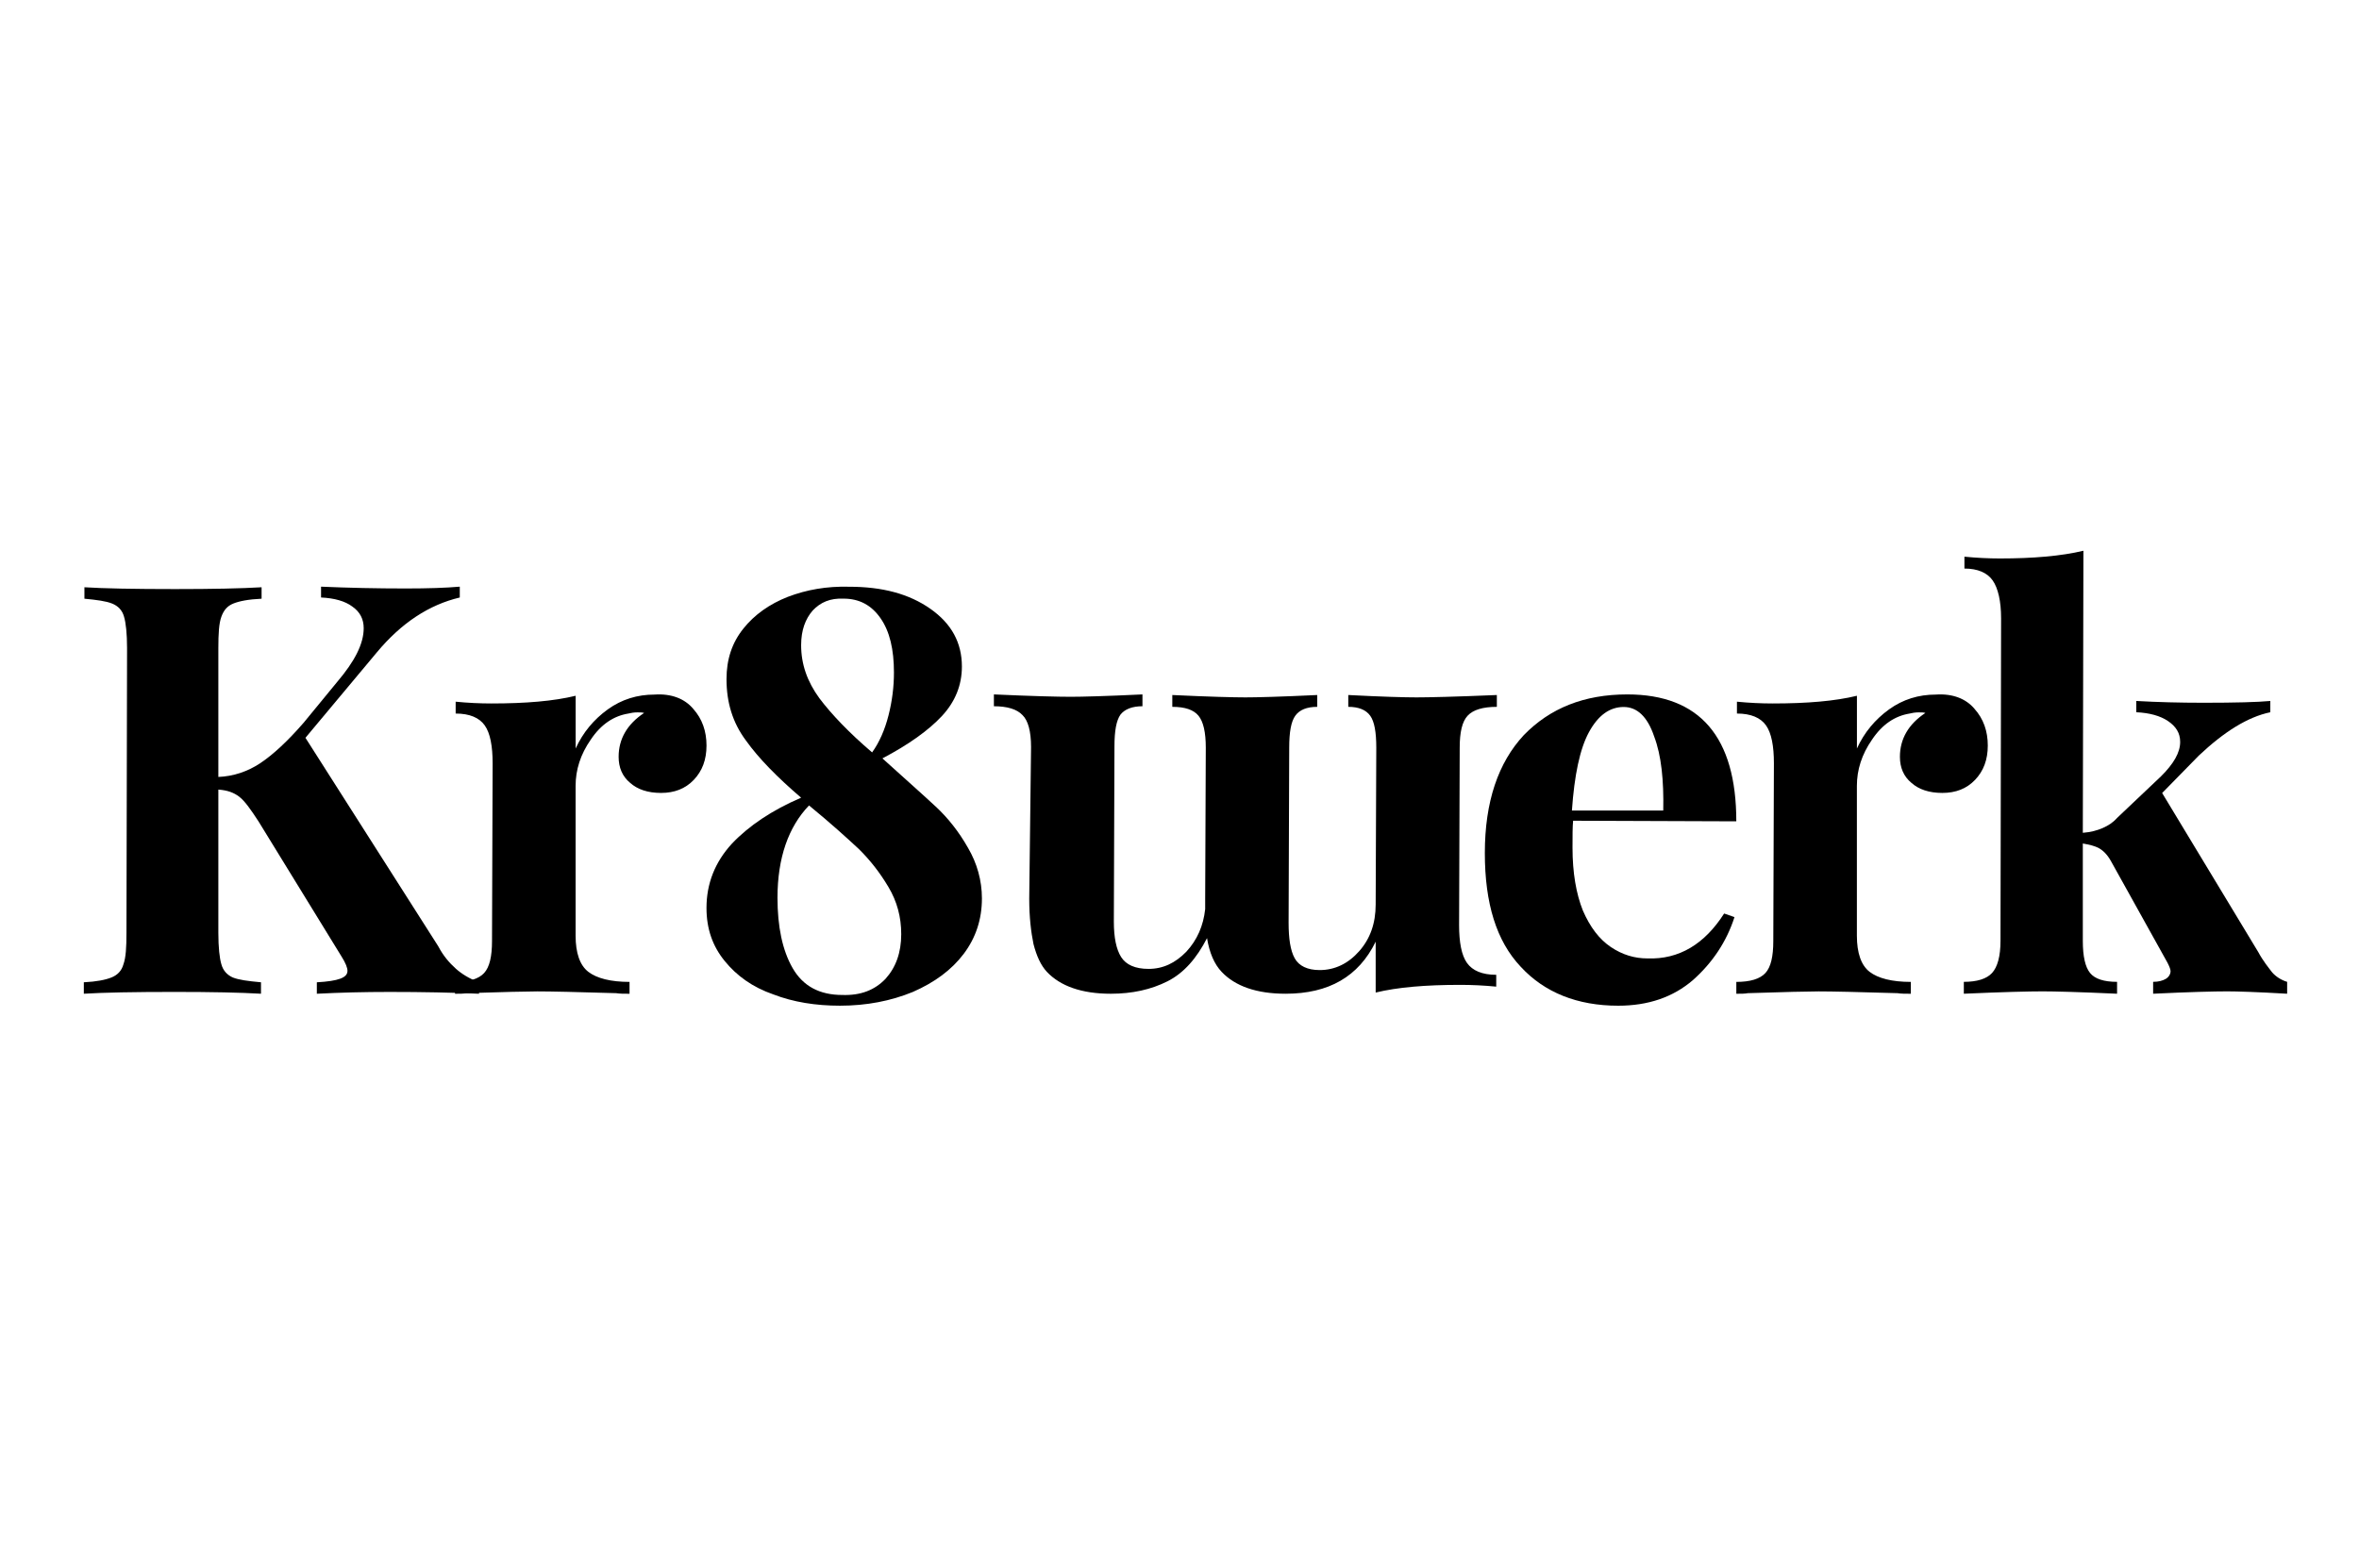
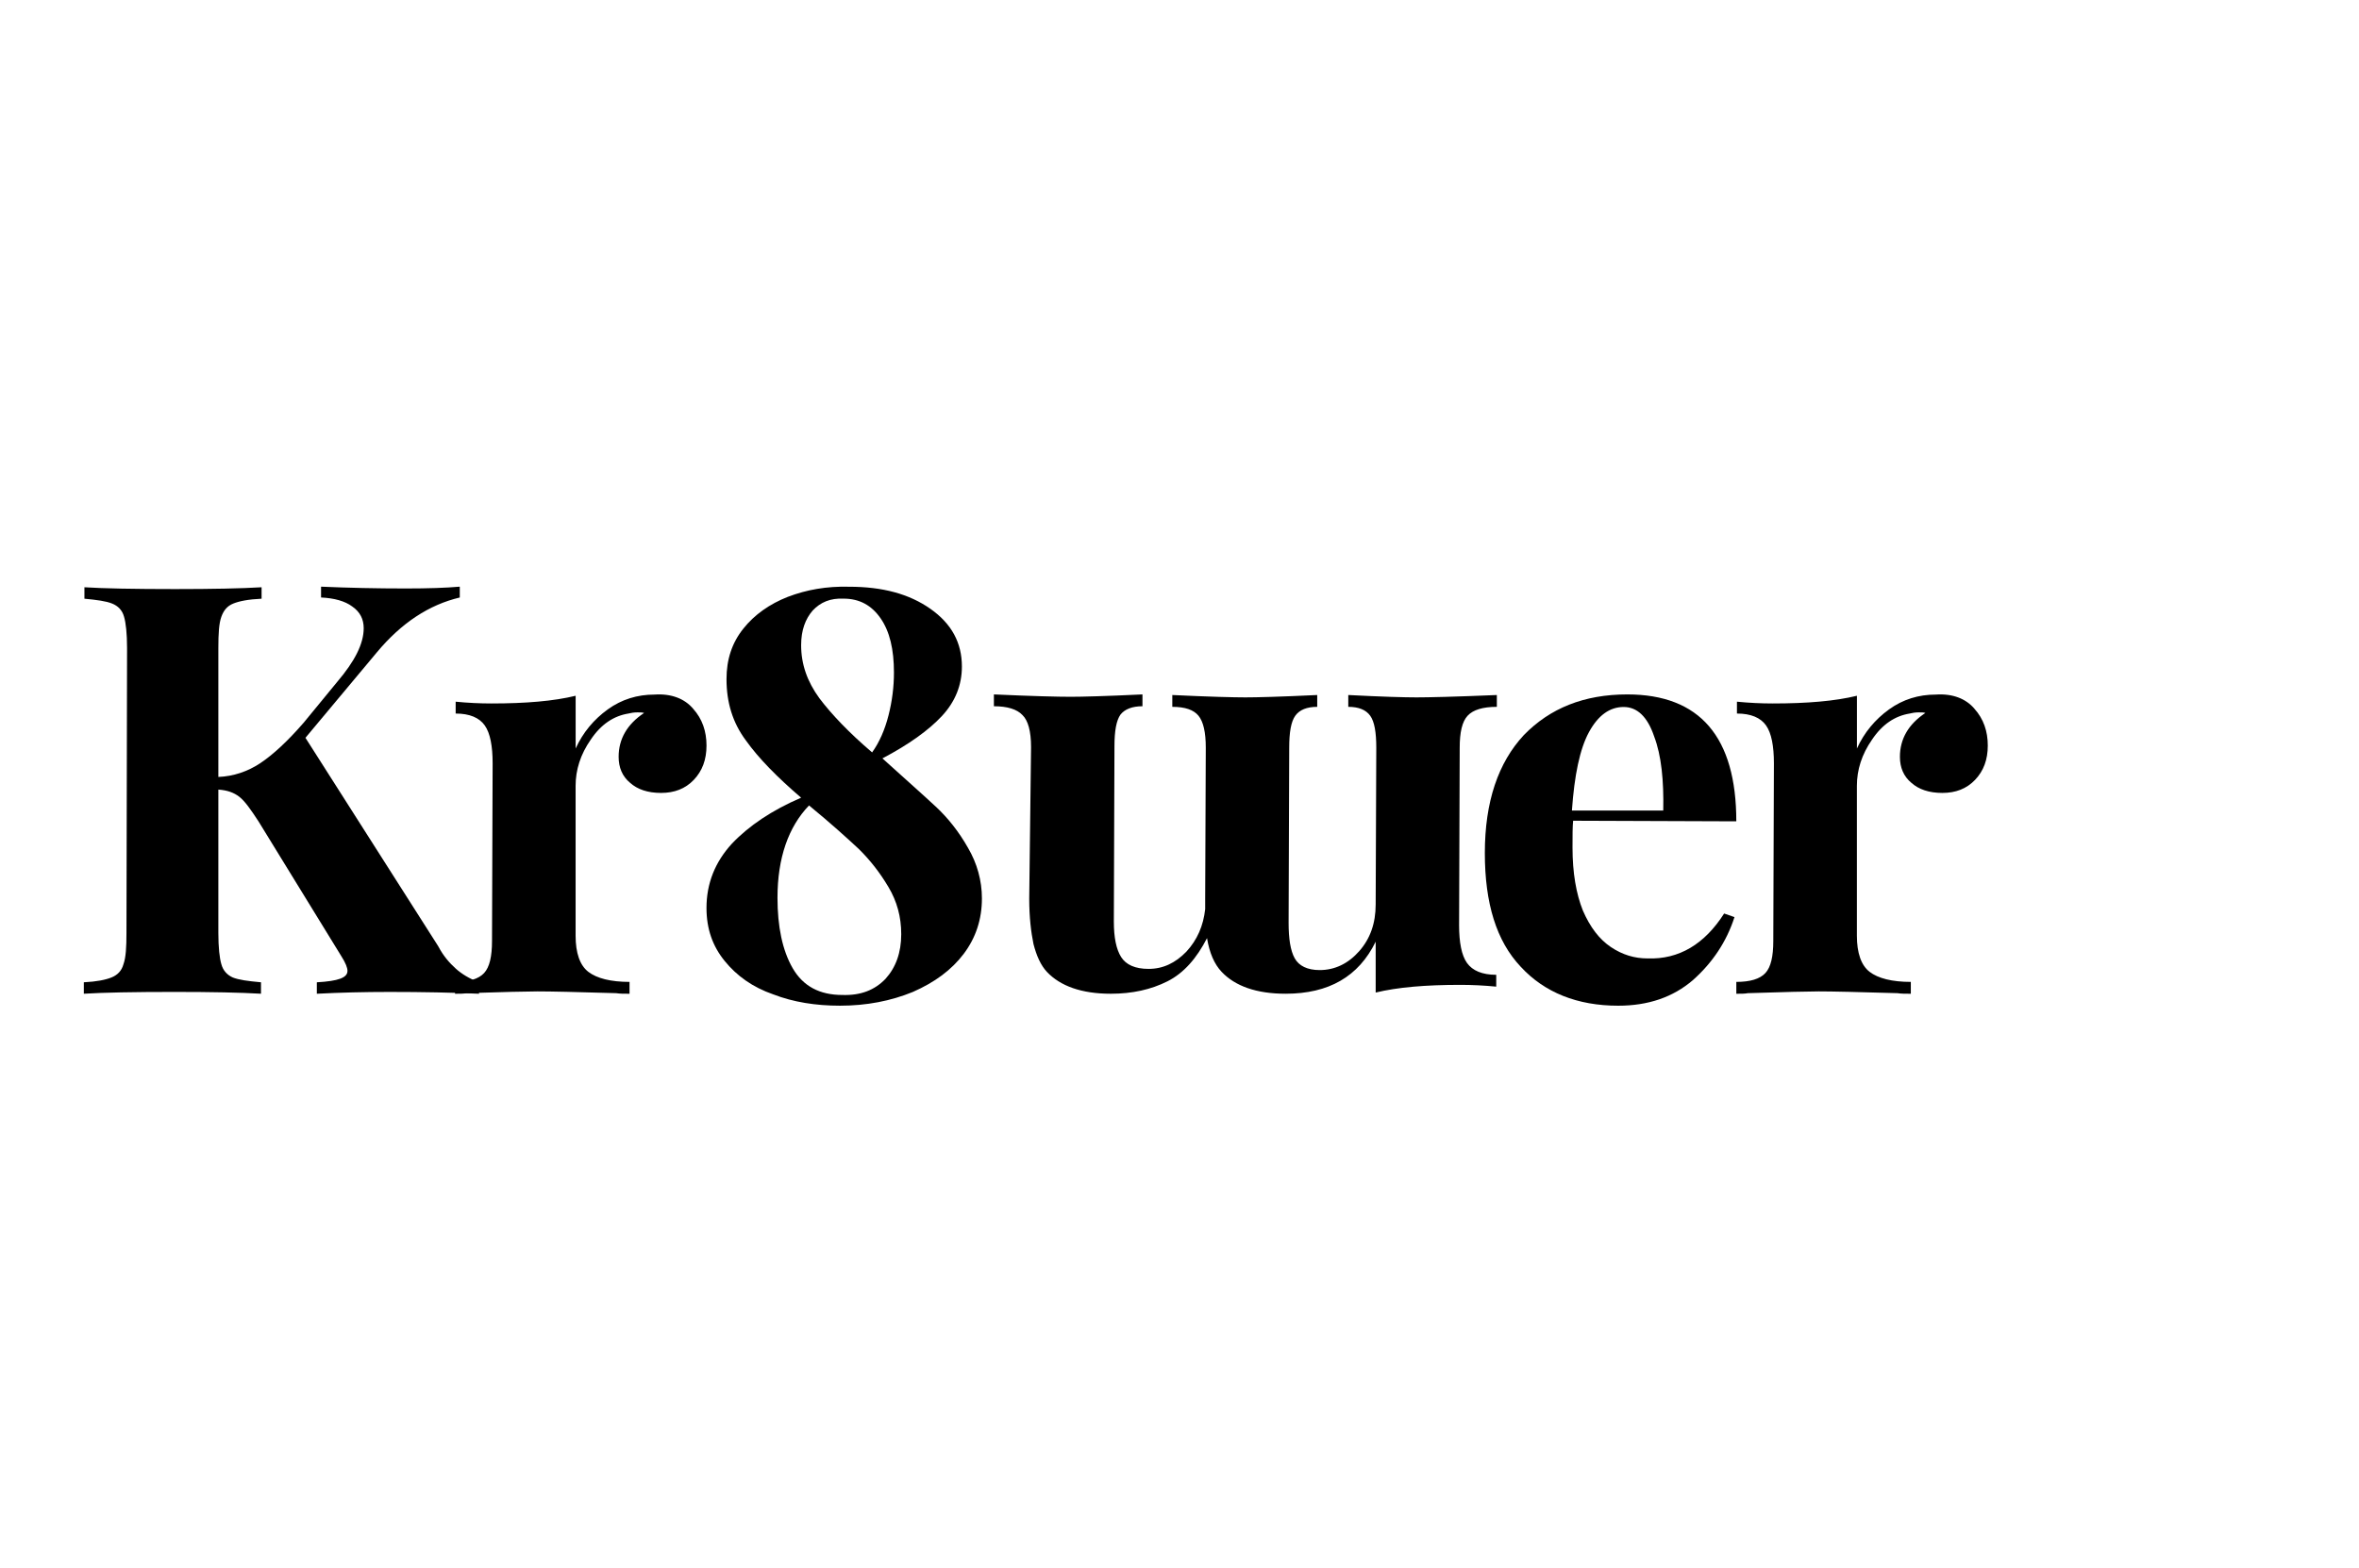
<svg xmlns="http://www.w3.org/2000/svg" height="131" viewBox="0 0 197 131" width="197">
  <g fill="none" fill-rule="evenodd">
-     <path d="m0 0h197v131h-197z" fill="#fff" />
    <g fill="#000" fill-rule="nonzero" transform="translate(7 46)">
      <path d="m31.044 34.888c.502.453 1.153.855 1.956 1.157v.956c-2.207-.101-4.714-.151-7.473-.151-2.106 0-4.112.05-6.068.151v-.956c.903-.05 1.555-.151 1.956-.302.401-.151.602-.352.602-.654 0-.251-.15-.654-.502-1.207l-6.921-11.266c-.652-1.006-1.153-1.71-1.605-2.062s-1.003-.553-1.755-.604v11.97c0 1.207.1 2.112.251 2.615.15.553.502.905.953 1.107.502.201 1.254.302 2.357.402v.956c-1.705-.101-4.112-.151-7.222-.151-3.41 0-5.918.05-7.573.151v-.956c1.053-.05 1.805-.201 2.307-.402.502-.201.853-.553 1.003-1.107.201-.553.251-1.408.251-2.615l.05-23.79c0-1.207-.1-2.112-.251-2.615-.15-.553-.502-.905-1.003-1.107-.502-.201-1.254-.302-2.307-.402v-.956c1.605.101 4.163.151 7.573.151 3.109 0 5.517-.05 7.222-.151v.956c-1.103.05-1.856.201-2.357.402-.502.201-.802.553-1.003 1.107s-.251 1.408-.251 2.615v10.763c1.254-.05 2.457-.453 3.511-1.157 1.053-.704 2.257-1.811 3.611-3.37l2.809-3.42c1.454-1.71 2.207-3.169 2.207-4.476 0-.754-.301-1.358-.953-1.811-.602-.453-1.505-.704-2.608-.754v-.905c2.307.101 4.664.151 7.071.151 1.856 0 3.36-.05 4.514-.151v.905c-2.558.604-4.865 2.112-6.921 4.577l-5.968 7.142 11.084 17.402c.451.855.953 1.408 1.454 1.861z" />
      <path d="m50.887 13.201c.759.841 1.113 1.88 1.113 3.068 0 1.187-.354 2.128-1.063 2.87s-1.619 1.089-2.733 1.089-1.973-.297-2.581-.841c-.658-.544-.961-1.286-.961-2.177 0-1.484.708-2.721 2.125-3.661-.152-.049-.304-.049-.557-.049-.304 0-.557.049-.759.099-1.214.198-2.277.891-3.137 2.177-.86 1.237-1.265 2.523-1.265 3.859v12.518c0 1.435.354 2.474 1.063 3.018.708.544 1.872.841 3.441.841v.99c-.455 0-.81 0-1.113-.049-3.289-.099-5.465-.148-6.578-.148-.86 0-2.834.049-5.92.148-.253.049-.557.049-.961.049v-.99c1.164 0 1.973-.247 2.429-.742.455-.495.658-1.385.658-2.672l.051-14.843c0-1.435-.202-2.523-.658-3.167s-1.265-.99-2.429-.99v-.99c1.012.099 2.024.148 2.986.148 2.884 0 5.212-.198 7.034-.643v4.404c.607-1.336 1.518-2.424 2.682-3.266 1.164-.841 2.48-1.237 3.896-1.237 1.417-.099 2.53.346 3.239 1.187z" />
      <path d="m71.15 21.374c1.013.946 1.925 2.091 2.685 3.435.76 1.294 1.165 2.738 1.165 4.231 0 1.742-.507 3.285-1.52 4.629-1.013 1.344-2.432 2.389-4.256 3.186-1.824.747-3.85 1.145-6.079 1.145-2.026 0-3.901-.299-5.573-.946-1.722-.597-3.04-1.543-4.053-2.788-1.013-1.244-1.52-2.688-1.52-4.43 0-2.041.709-3.833 2.128-5.376 1.419-1.493 3.344-2.788 5.775-3.833-1.976-1.692-3.546-3.285-4.61-4.779-1.115-1.493-1.621-3.186-1.621-5.127 0-1.643.456-3.037 1.419-4.231.912-1.145 2.178-2.041 3.698-2.638 1.57-.597 3.242-.896 5.117-.846 2.786 0 5.015.597 6.789 1.842s2.634 2.837 2.634 4.829c0 1.543-.557 2.937-1.672 4.132-1.115 1.195-2.786 2.389-4.965 3.534 1.925 1.742 3.445 3.086 4.458 4.032zm-4.205 14.386c.861-.946 1.317-2.19 1.317-3.733 0-1.444-.355-2.738-1.064-3.933s-1.52-2.24-2.482-3.186c-.963-.896-2.33-2.14-4.154-3.634-1.722 1.792-2.634 4.381-2.634 7.716 0 2.389.405 4.381 1.267 5.874s2.229 2.24 4.154 2.24c1.52.05 2.685-.398 3.597-1.344zm-6.079-30.763c-.608.697-.963 1.643-.963 2.887 0 1.593.507 3.037 1.52 4.43 1.013 1.344 2.482 2.887 4.407 4.53.608-.846 1.064-1.892 1.368-3.086.304-1.195.456-2.389.456-3.584 0-1.941-.355-3.435-1.115-4.53-.76-1.095-1.773-1.643-3.09-1.643-1.115-.05-1.925.299-2.584.996z" />
      <path d="m78.39 13.729c-.458-.494-1.271-.741-2.39-.741v-.988c3.254.148 5.339.198 6.407.198.915 0 2.898-.049 6-.198v.988c-.864 0-1.475.247-1.831.692-.356.494-.508 1.383-.508 2.668l-.051 14.625c0 1.334.203 2.322.61 2.964.407.642 1.169.988 2.288.988 1.22 0 2.237-.494 3.153-1.433.915-.988 1.424-2.174 1.576-3.557v-.84l.051-12.648c0-1.285-.203-2.174-.61-2.668-.407-.494-1.119-.741-2.186-.741v-.988c3.102.148 5.136.198 6.102.198.915 0 2.898-.049 6-.198v.988c-.864 0-1.475.247-1.831.741-.356.494-.508 1.383-.508 2.668l-.051 14.625c0 1.334.153 2.322.508 2.964s1.068.988 2.085.988c1.271 0 2.39-.543 3.305-1.581.915-1.038 1.373-2.322 1.373-3.903l.051-13.093c0-1.285-.153-2.174-.508-2.668-.356-.494-.966-.741-1.831-.741v-.988c2.847.148 4.729.198 5.695.198.966 0 3.203-.049 6.712-.198v.988c-1.169 0-1.983.247-2.441.741-.458.494-.661 1.383-.661 2.668l-.051 14.822c0 1.433.203 2.52.661 3.162.458.642 1.271.988 2.441.988v.988c-1.017-.099-2.034-.148-3-.148-2.898 0-5.237.198-7.068.642v-4.249c-1.424 2.915-3.915 4.348-7.525 4.348-2.441 0-4.22-.642-5.339-1.828-.61-.642-1.017-1.581-1.22-2.816-.864 1.68-1.932 2.915-3.305 3.607-1.373.692-2.949 1.038-4.729 1.038-2.441 0-4.22-.642-5.339-1.828-.508-.543-.864-1.334-1.119-2.322-.203-.988-.356-2.223-.356-3.804l.153-12.648c0-1.334-.254-2.223-.712-2.668z" />
      <path d="m136.983 30.3.864.3c-.661 2.05-1.831 3.8-3.458 5.25-1.678 1.45-3.763 2.15-6.254 2.15-3.407 0-6.153-1.1-8.136-3.25-2.034-2.15-3-5.3-3-9.5 0-4.3 1.119-7.55 3.254-9.85 2.186-2.25 5.034-3.4 8.644-3.4 6.051 0 9.102 3.55 9.102 10.6l-13.627-.05c-.051.5-.051 1.2-.051 2.25 0 2.1.305 3.85.864 5.25.61 1.4 1.373 2.4 2.339 3.05.966.65 1.983.95 3.051.95 2.644.1 4.78-1.2 6.407-3.75zm-11.288-15.15c-.763 1.4-1.22 3.6-1.424 6.55h7.627c.051-2.5-.153-4.6-.763-6.2-.559-1.65-1.424-2.45-2.542-2.45-1.169 0-2.136.7-2.898 2.1z" />
      <path d="m157.887 13.201c.759.841 1.113 1.88 1.113 3.068 0 1.187-.354 2.128-1.063 2.87-.708.742-1.619 1.089-2.733 1.089s-1.973-.297-2.581-.841c-.658-.544-.961-1.286-.961-2.177 0-1.484.708-2.721 2.125-3.661-.152-.049-.304-.049-.557-.049-.304 0-.557.049-.759.099-1.214.198-2.277.891-3.137 2.177-.86 1.237-1.265 2.523-1.265 3.859v12.518c0 1.435.354 2.474 1.063 3.018.708.544 1.872.841 3.441.841v.99c-.455 0-.81 0-1.113-.049-3.289-.099-5.465-.148-6.578-.148-.86 0-2.834.049-5.92.148-.253.049-.557.049-.961.049v-.99c1.164 0 1.973-.247 2.429-.742.455-.495.658-1.385.658-2.672l.051-14.843c0-1.435-.202-2.523-.658-3.167s-1.265-.99-2.429-.99v-.99c1.012.099 2.024.148 2.986.148 2.884 0 5.212-.198 7.034-.643v4.404c.607-1.336 1.518-2.424 2.682-3.266 1.164-.841 2.48-1.237 3.896-1.237 1.417-.099 2.53.346 3.239 1.187z" />
-       <path d="m182.745 35.214c.301.347.753.645 1.255.794v.992c-2.559-.149-4.216-.198-5.019-.198-1.054 0-3.112.05-6.173.198v-.992c.452 0 .803-.099 1.054-.248.251-.149.401-.397.401-.645 0-.149-.1-.397-.251-.694l-4.717-8.481c-.301-.546-.652-.893-1.004-1.091-.351-.198-.803-.298-1.355-.397v8.134c0 1.29.201 2.182.602 2.678.401.496 1.154.744 2.258.744v.992c-3.212-.149-5.27-.198-6.223-.198-1.104 0-3.262.05-6.574.198v-.992c1.104 0 1.907-.248 2.359-.744.452-.496.703-1.389.703-2.678l.05-26.932c0-1.438-.251-2.529-.703-3.174s-1.255-.992-2.359-.992v-.992c1.004.099 2.007.149 2.961.149 2.76 0 5.119-.198 6.976-.645l-.05 23.559c.652-.05 1.204-.198 1.656-.397s.853-.446 1.204-.843l3.664-3.472c1.054-1.042 1.606-1.984 1.606-2.877 0-.744-.351-1.29-1.004-1.736-.652-.446-1.556-.694-2.66-.744v-.942c1.757.099 3.613.149 5.621.149 2.66 0 4.517-.05 5.571-.149v.942c-1.907.397-3.864 1.637-5.972 3.621l-3.061 3.125 8.03 13.292c.401.744.853 1.29 1.154 1.686z" />
    </g>
  </g>
</svg>